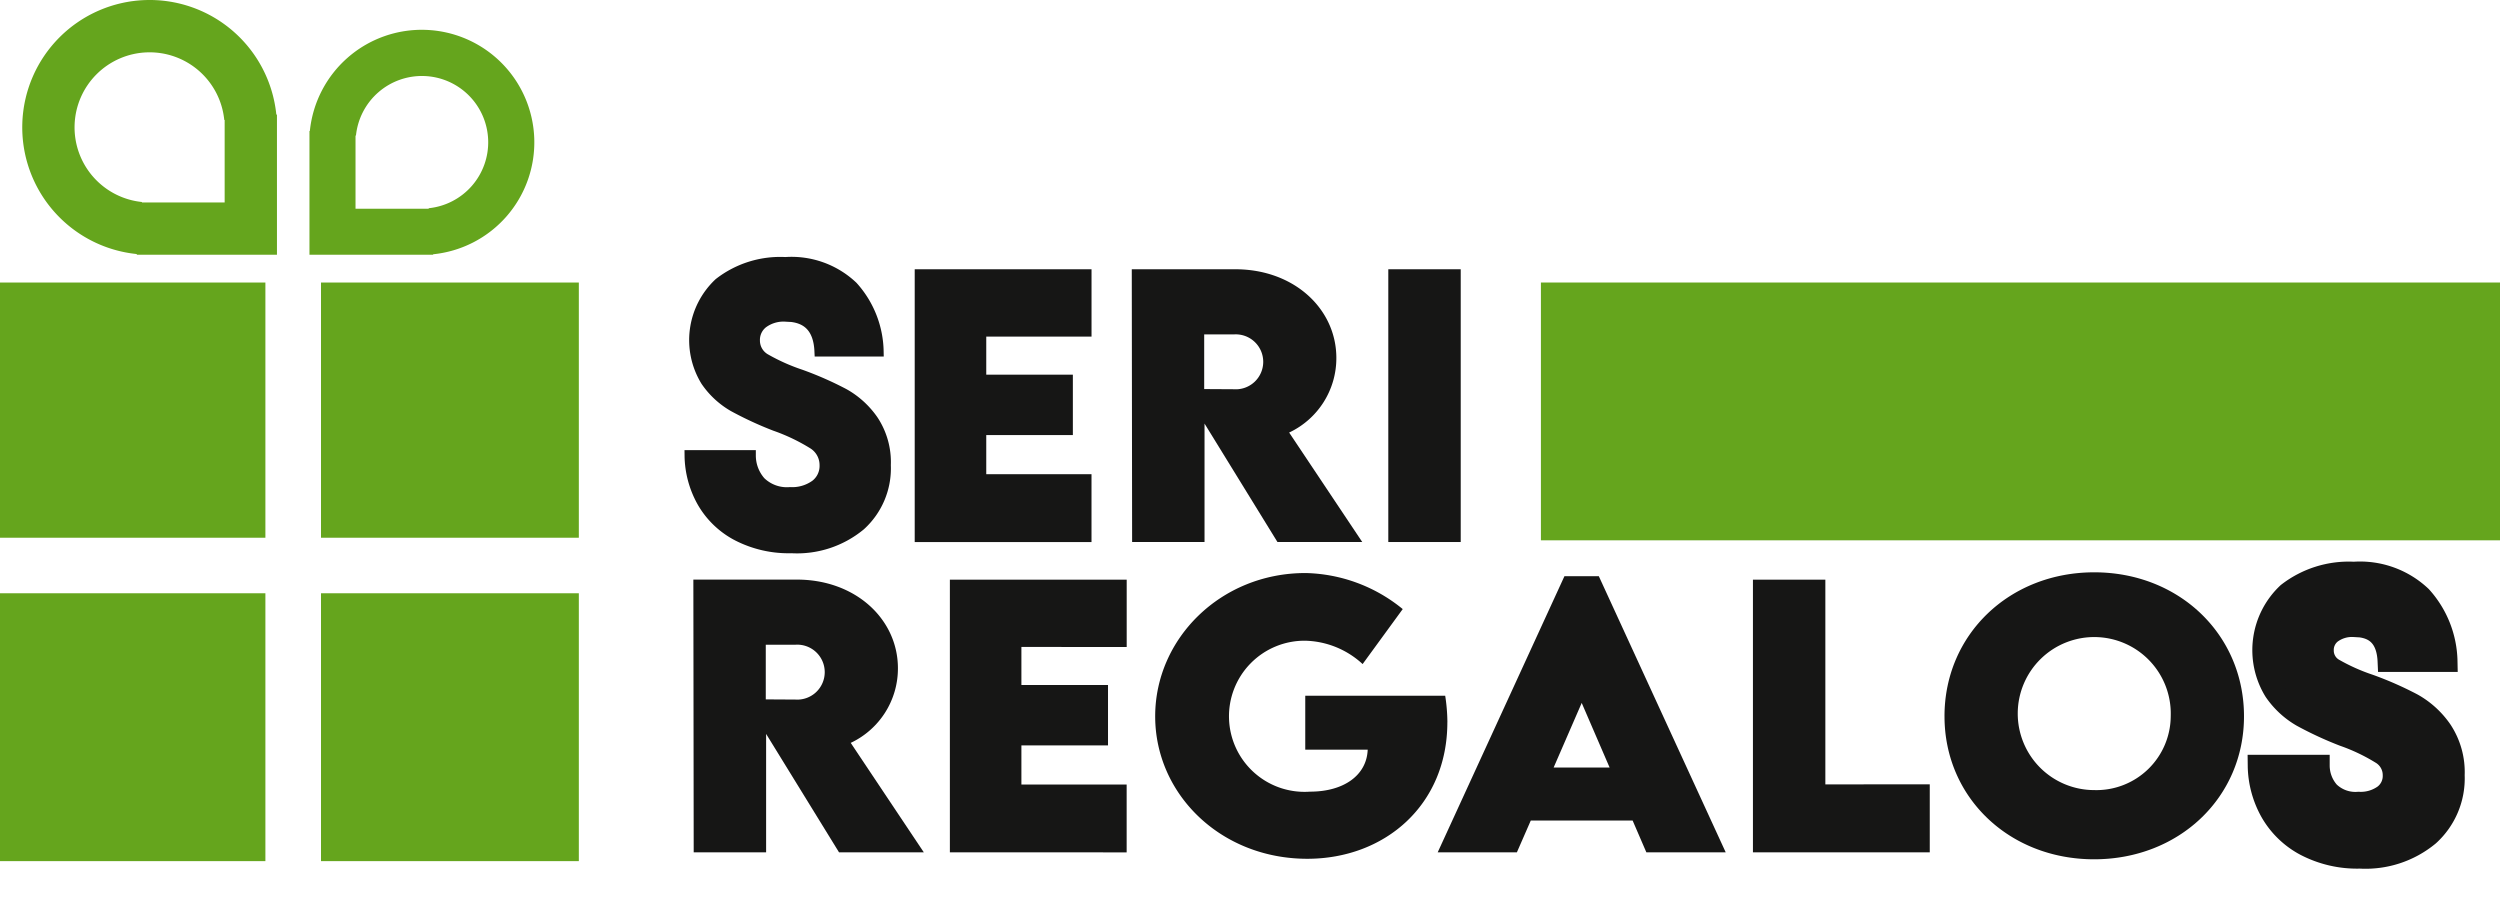
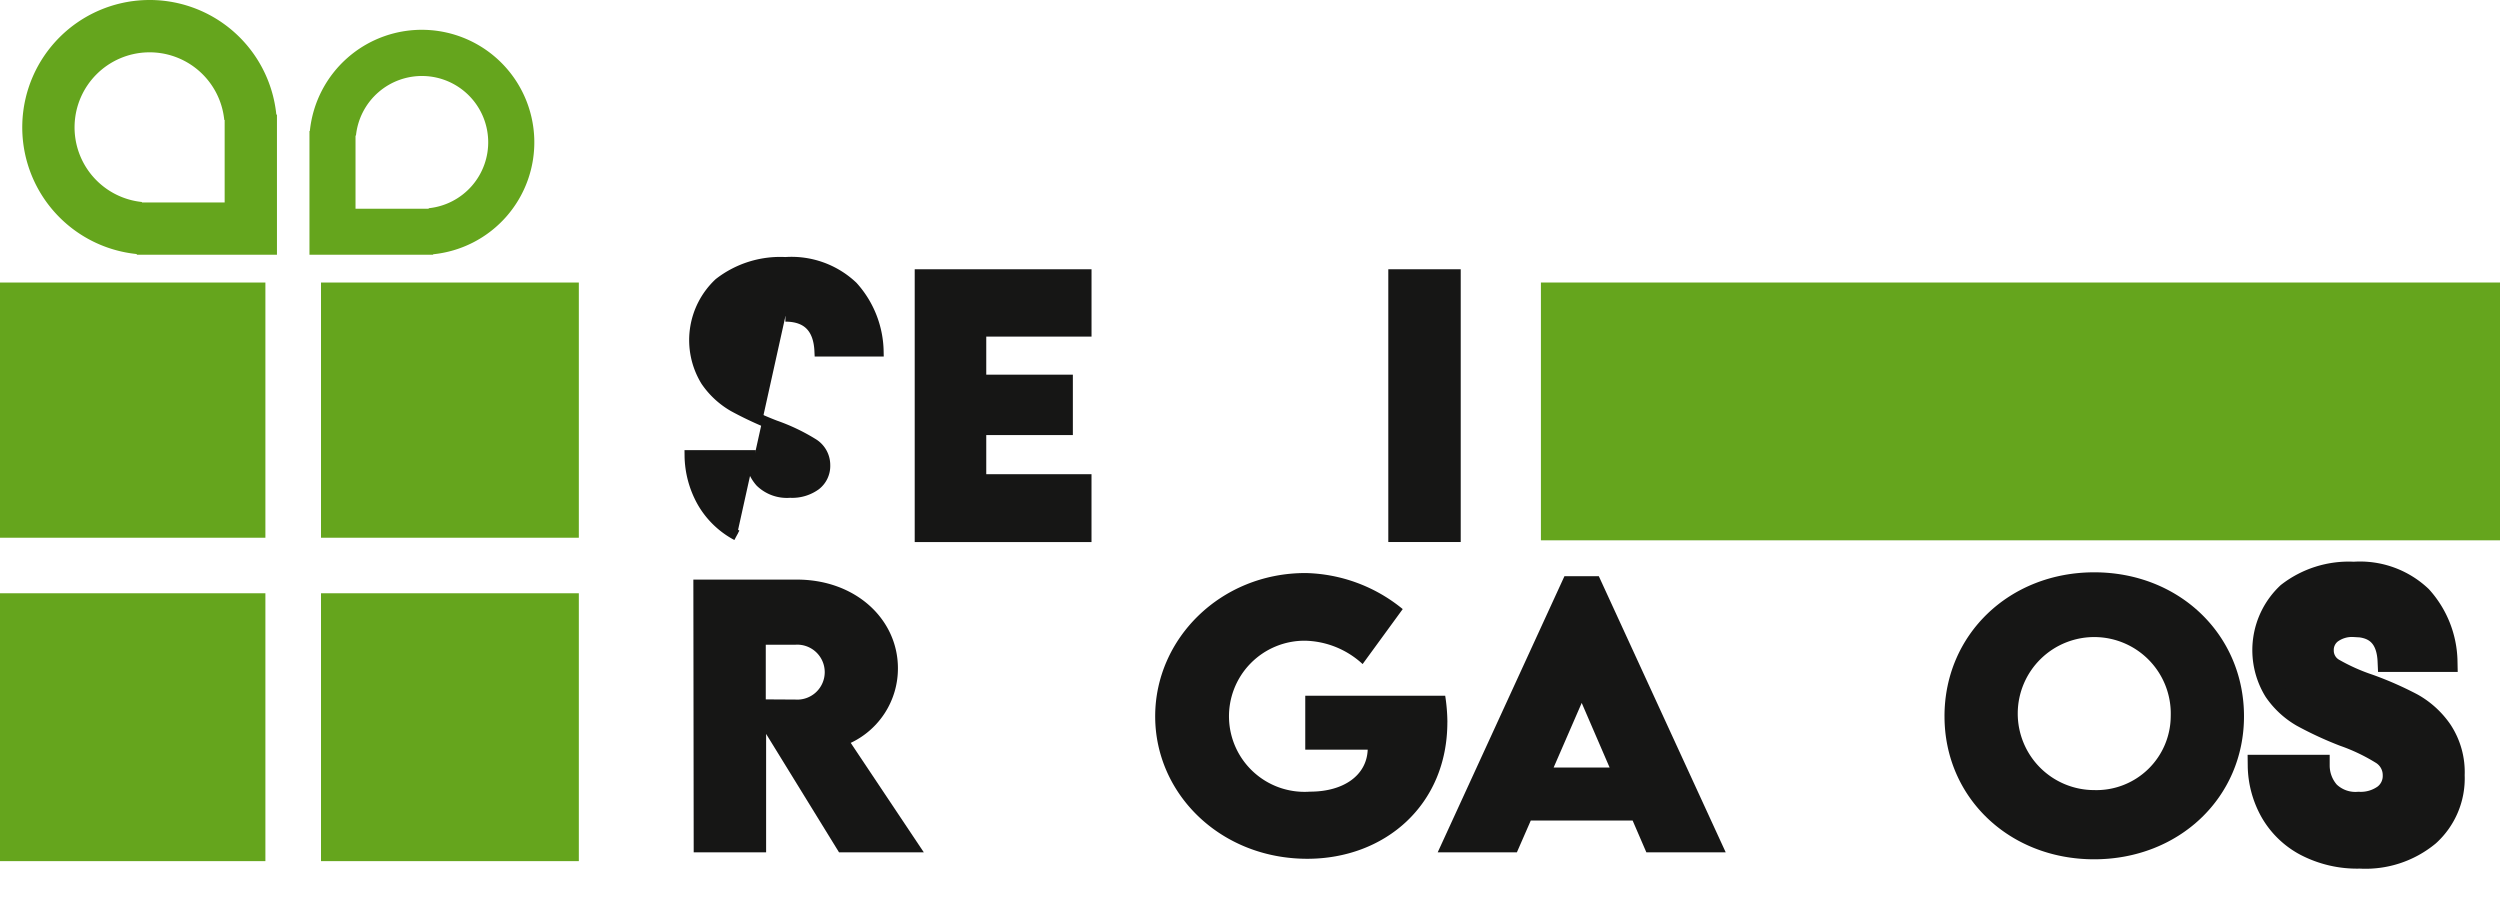
<svg xmlns="http://www.w3.org/2000/svg" id="Grupo_2" data-name="Grupo 2" width="233.823" height="83.979" viewBox="0 0 233.823 83.979">
  <defs>
    <clipPath id="clip-path">
      <rect id="Rectángulo_3" data-name="Rectángulo 3" width="233.823" height="83.979" fill="none" />
    </clipPath>
  </defs>
  <g id="Grupo_1" data-name="Grupo 1" clip-path="url(#clip-path)">
    <path id="Trazado_1" data-name="Trazado 1" d="M0,26.424H24.822v23.87H0Zm30.023,23.87H54.138V26.424H30.023Zm0,30.247H54.138V55.49H30.023ZM0,80.541H24.822V55.49H0ZM40.51,23.826H28.944V12.255h.036A10.524,10.524,0,1,1,40.51,23.782Zm-.416-4.351a6.2,6.2,0,1,0-6.8-6.8h-.042v6.845h6.845Zm-14.25-8.757h.06V23.826H12.793v-.065A11.911,11.911,0,1,1,25.844,10.718m-4.832.5h-.037a7.018,7.018,0,1,0-7.7,7.675v.044h7.737Z" transform="translate(0 0)" fill="#65a51d" />
    <path id="Trazado_2" data-name="Trazado 2" d="M544.992,164.76v3.561h8.1v5.65h-8.1v3.656h9.844v6.346H538.3V158.461h16.538v6.3Z" transform="translate(-452.748 -133.277)" fill="#161615" />
-     <path id="Trazado_3" data-name="Trazado 3" d="M679.685,183.972l-6.821-11.078v11.078h-6.773l-.032-25.511h9.686c5.507,0,9.448,3.719,9.448,8.293a7.688,7.688,0,0,1-4.415,6.979l6.837,10.239Zm-6.853-14.306,2.769.016a2.57,2.57,0,1,0,0-5.127h-2.769Z" transform="translate(-560.205 -133.277)" fill="#161615" />
    <rect id="Rectángulo_1" data-name="Rectángulo 1" width="6.773" height="25.511" transform="translate(129.847 25.184)" fill="#161615" />
    <path id="Trazado_4" data-name="Trazado 4" d="M421.671,366.607l-6.821-11.078v11.078h-6.773l-.032-25.511h9.685c5.507,0,9.448,3.719,9.448,8.292a7.688,7.688,0,0,1-4.415,6.979l6.837,10.239ZM414.818,352.3l2.769.016a2.57,2.57,0,1,0,0-5.128h-2.769Z" transform="translate(-343.196 -286.887)" fill="#161615" />
-     <path id="Trazado_5" data-name="Trazado 5" d="M565.7,347.394v3.561h8.1v5.65h-8.1v3.656h9.844v6.346H559.01V341.1h16.538v6.3Z" transform="translate(-470.169 -286.886)" fill="#161615" />
    <path id="Trazado_6" data-name="Trazado 6" d="M707.133,351.169c0,7.754-5.855,12.771-13.1,12.771-8.1,0-14.227-6.046-14.227-13.325s6.141-13.4,14.053-13.4a14.816,14.816,0,0,1,9.1,3.371l-3.751,5.143a8.187,8.187,0,0,0-5.349-2.184,7.068,7.068,0,1,0,.443,14.116c3.086,0,5.286-1.488,5.381-3.925h-5.84v-5.048h13.088a16.959,16.959,0,0,1,.206,2.485" transform="translate(-571.763 -283.619)" fill="#161615" />
    <path id="Trazado_7" data-name="Trazado 7" d="M864.333,361.956h-9.527l-1.3,2.975H846.1L857.956,339.1h3.213l11.869,25.828h-7.422ZM862.181,357l-2.611-6.045L856.943,357Z" transform="translate(-711.634 -285.211)" fill="#161615" />
-     <path id="Trazado_8" data-name="Trazado 8" d="M1048.159,360.244v6.362h-16.538V341.1h6.773v19.149Z" transform="translate(-867.67 -286.886)" fill="#161615" />
    <path id="Trazado_9" data-name="Trazado 9" d="M1144.347,350.281c0-7.66,6.077-13.468,14.006-13.468s14.006,5.808,14.006,13.468c0,7.6-6.077,13.373-14.021,13.373-7.929,0-13.99-5.776-13.99-13.373m21.159-.048a7.156,7.156,0,1,0-7.153,6.948,6.952,6.952,0,0,0,7.153-6.948" transform="translate(-962.48 -283.285)" fill="#161615" />
    <rect id="Rectángulo_2" data-name="Rectángulo 2" width="89.703" height="24.112" transform="translate(144.12 26.424)" fill="#65a51d" />
    <path id="Trazado_10" data-name="Trazado 10" d="M1333.486,362.42a8.071,8.071,0,0,1-3.241-3.145,9.055,9.055,0,0,1-1.152-4.321h5.666a3.733,3.733,0,0,0,.936,2.473,3.538,3.538,0,0,0,2.761.985,3.729,3.729,0,0,0,2.4-.7,2.255,2.255,0,0,0,.864-1.849,2.343,2.343,0,0,0-1.128-2.017,17.993,17.993,0,0,0-3.529-1.681,33.005,33.005,0,0,1-3.889-1.8,7.852,7.852,0,0,1-2.569-2.377,7.3,7.3,0,0,1,1.224-9.147,9.293,9.293,0,0,1,6.194-1.945,8.308,8.308,0,0,1,6.29,2.257,9.278,9.278,0,0,1,2.4,6.05h-5.474q-.144-3.265-3.217-3.265a3.261,3.261,0,0,0-2.113.624,2,2,0,0,0-.768,1.633,1.982,1.982,0,0,0,1.032,1.753,18.335,18.335,0,0,0,3.289,1.465,31.7,31.7,0,0,1,4.033,1.776,8.1,8.1,0,0,1,2.737,2.5,7.079,7.079,0,0,1,1.152,4.177,7.183,7.183,0,0,1-2.353,5.618,9.279,9.279,0,0,1-6.434,2.113,10.452,10.452,0,0,1-5.114-1.176" transform="translate(-1117.865 -283.357)" fill="#161615" />
    <path id="Trazado_11" data-name="Trazado 11" d="M1333.486,362.42a8.071,8.071,0,0,1-3.241-3.145,9.055,9.055,0,0,1-1.152-4.321h5.666a3.733,3.733,0,0,0,.936,2.473,3.538,3.538,0,0,0,2.761.985,3.729,3.729,0,0,0,2.4-.7,2.255,2.255,0,0,0,.864-1.849,2.343,2.343,0,0,0-1.128-2.017,17.993,17.993,0,0,0-3.529-1.681,33.005,33.005,0,0,1-3.889-1.8,7.852,7.852,0,0,1-2.569-2.377,7.3,7.3,0,0,1,1.224-9.147,9.293,9.293,0,0,1,6.194-1.945,8.308,8.308,0,0,1,6.29,2.257,9.278,9.278,0,0,1,2.4,6.05h-5.474q-.144-3.265-3.217-3.265a3.261,3.261,0,0,0-2.113.624,2,2,0,0,0-.768,1.633,1.982,1.982,0,0,0,1.032,1.753,18.335,18.335,0,0,0,3.289,1.465,31.7,31.7,0,0,1,4.033,1.776,8.1,8.1,0,0,1,2.737,2.5,7.079,7.079,0,0,1,1.152,4.177,7.183,7.183,0,0,1-2.353,5.618,9.279,9.279,0,0,1-6.434,2.113A10.452,10.452,0,0,1,1333.486,362.42Z" transform="translate(-1117.865 -283.357)" fill="none" stroke="#161615" stroke-miterlimit="10" stroke-width="2" />
-     <path id="Trazado_12" data-name="Trazado 12" d="M410.405,179.961a8.07,8.07,0,0,1-3.241-3.145,9.055,9.055,0,0,1-1.152-4.321h5.666a3.734,3.734,0,0,0,.936,2.473,3.539,3.539,0,0,0,2.761.985,3.729,3.729,0,0,0,2.4-.7,2.254,2.254,0,0,0,.864-1.849,2.342,2.342,0,0,0-1.128-2.017,17.99,17.99,0,0,0-3.529-1.681,32.993,32.993,0,0,1-3.889-1.8,7.851,7.851,0,0,1-2.569-2.377,7.3,7.3,0,0,1,1.224-9.147,9.292,9.292,0,0,1,6.194-1.945,8.308,8.308,0,0,1,6.29,2.257,9.28,9.28,0,0,1,2.4,6.05H418.16q-.144-3.265-3.217-3.265a3.26,3.26,0,0,0-2.113.624,2,2,0,0,0-.768,1.633,1.982,1.982,0,0,0,1.032,1.753,18.337,18.337,0,0,0,3.289,1.465,31.686,31.686,0,0,1,4.033,1.776,8.1,8.1,0,0,1,2.737,2.5,7.079,7.079,0,0,1,1.152,4.177,7.183,7.183,0,0,1-2.353,5.618,9.279,9.279,0,0,1-6.434,2.113,10.454,10.454,0,0,1-5.114-1.177" transform="translate(-341.486 -129.895)" fill="#161615" stroke="#161615" stroke-width="1" />
+     <path id="Trazado_12" data-name="Trazado 12" d="M410.405,179.961a8.07,8.07,0,0,1-3.241-3.145,9.055,9.055,0,0,1-1.152-4.321h5.666a3.734,3.734,0,0,0,.936,2.473,3.539,3.539,0,0,0,2.761.985,3.729,3.729,0,0,0,2.4-.7,2.254,2.254,0,0,0,.864-1.849,2.342,2.342,0,0,0-1.128-2.017,17.99,17.99,0,0,0-3.529-1.681,32.993,32.993,0,0,1-3.889-1.8,7.851,7.851,0,0,1-2.569-2.377,7.3,7.3,0,0,1,1.224-9.147,9.292,9.292,0,0,1,6.194-1.945,8.308,8.308,0,0,1,6.29,2.257,9.28,9.28,0,0,1,2.4,6.05H418.16q-.144-3.265-3.217-3.265" transform="translate(-341.486 -129.895)" fill="#161615" stroke="#161615" stroke-width="1" />
    <path id="Trazado_13" data-name="Trazado 13" d="M410.405,179.961a8.07,8.07,0,0,1-3.241-3.145,9.055,9.055,0,0,1-1.152-4.321h5.666a3.734,3.734,0,0,0,.936,2.473,3.539,3.539,0,0,0,2.761.985,3.729,3.729,0,0,0,2.4-.7,2.254,2.254,0,0,0,.864-1.849,2.342,2.342,0,0,0-1.128-2.017,17.99,17.99,0,0,0-3.529-1.681,32.993,32.993,0,0,1-3.889-1.8,7.851,7.851,0,0,1-2.569-2.377,7.3,7.3,0,0,1,1.224-9.147,9.292,9.292,0,0,1,6.194-1.945,8.308,8.308,0,0,1,6.29,2.257,9.28,9.28,0,0,1,2.4,6.05H418.16q-.144-3.265-3.217-3.265a3.26,3.26,0,0,0-2.113.624,2,2,0,0,0-.768,1.633,1.982,1.982,0,0,0,1.032,1.753,18.337,18.337,0,0,0,3.289,1.465,31.686,31.686,0,0,1,4.033,1.776,8.1,8.1,0,0,1,2.737,2.5,7.079,7.079,0,0,1,1.152,4.177,7.183,7.183,0,0,1-2.353,5.618,9.279,9.279,0,0,1-6.434,2.113A10.454,10.454,0,0,1,410.405,179.961Z" transform="translate(-341.486 -129.895)" fill="none" />
  </g>
</svg>